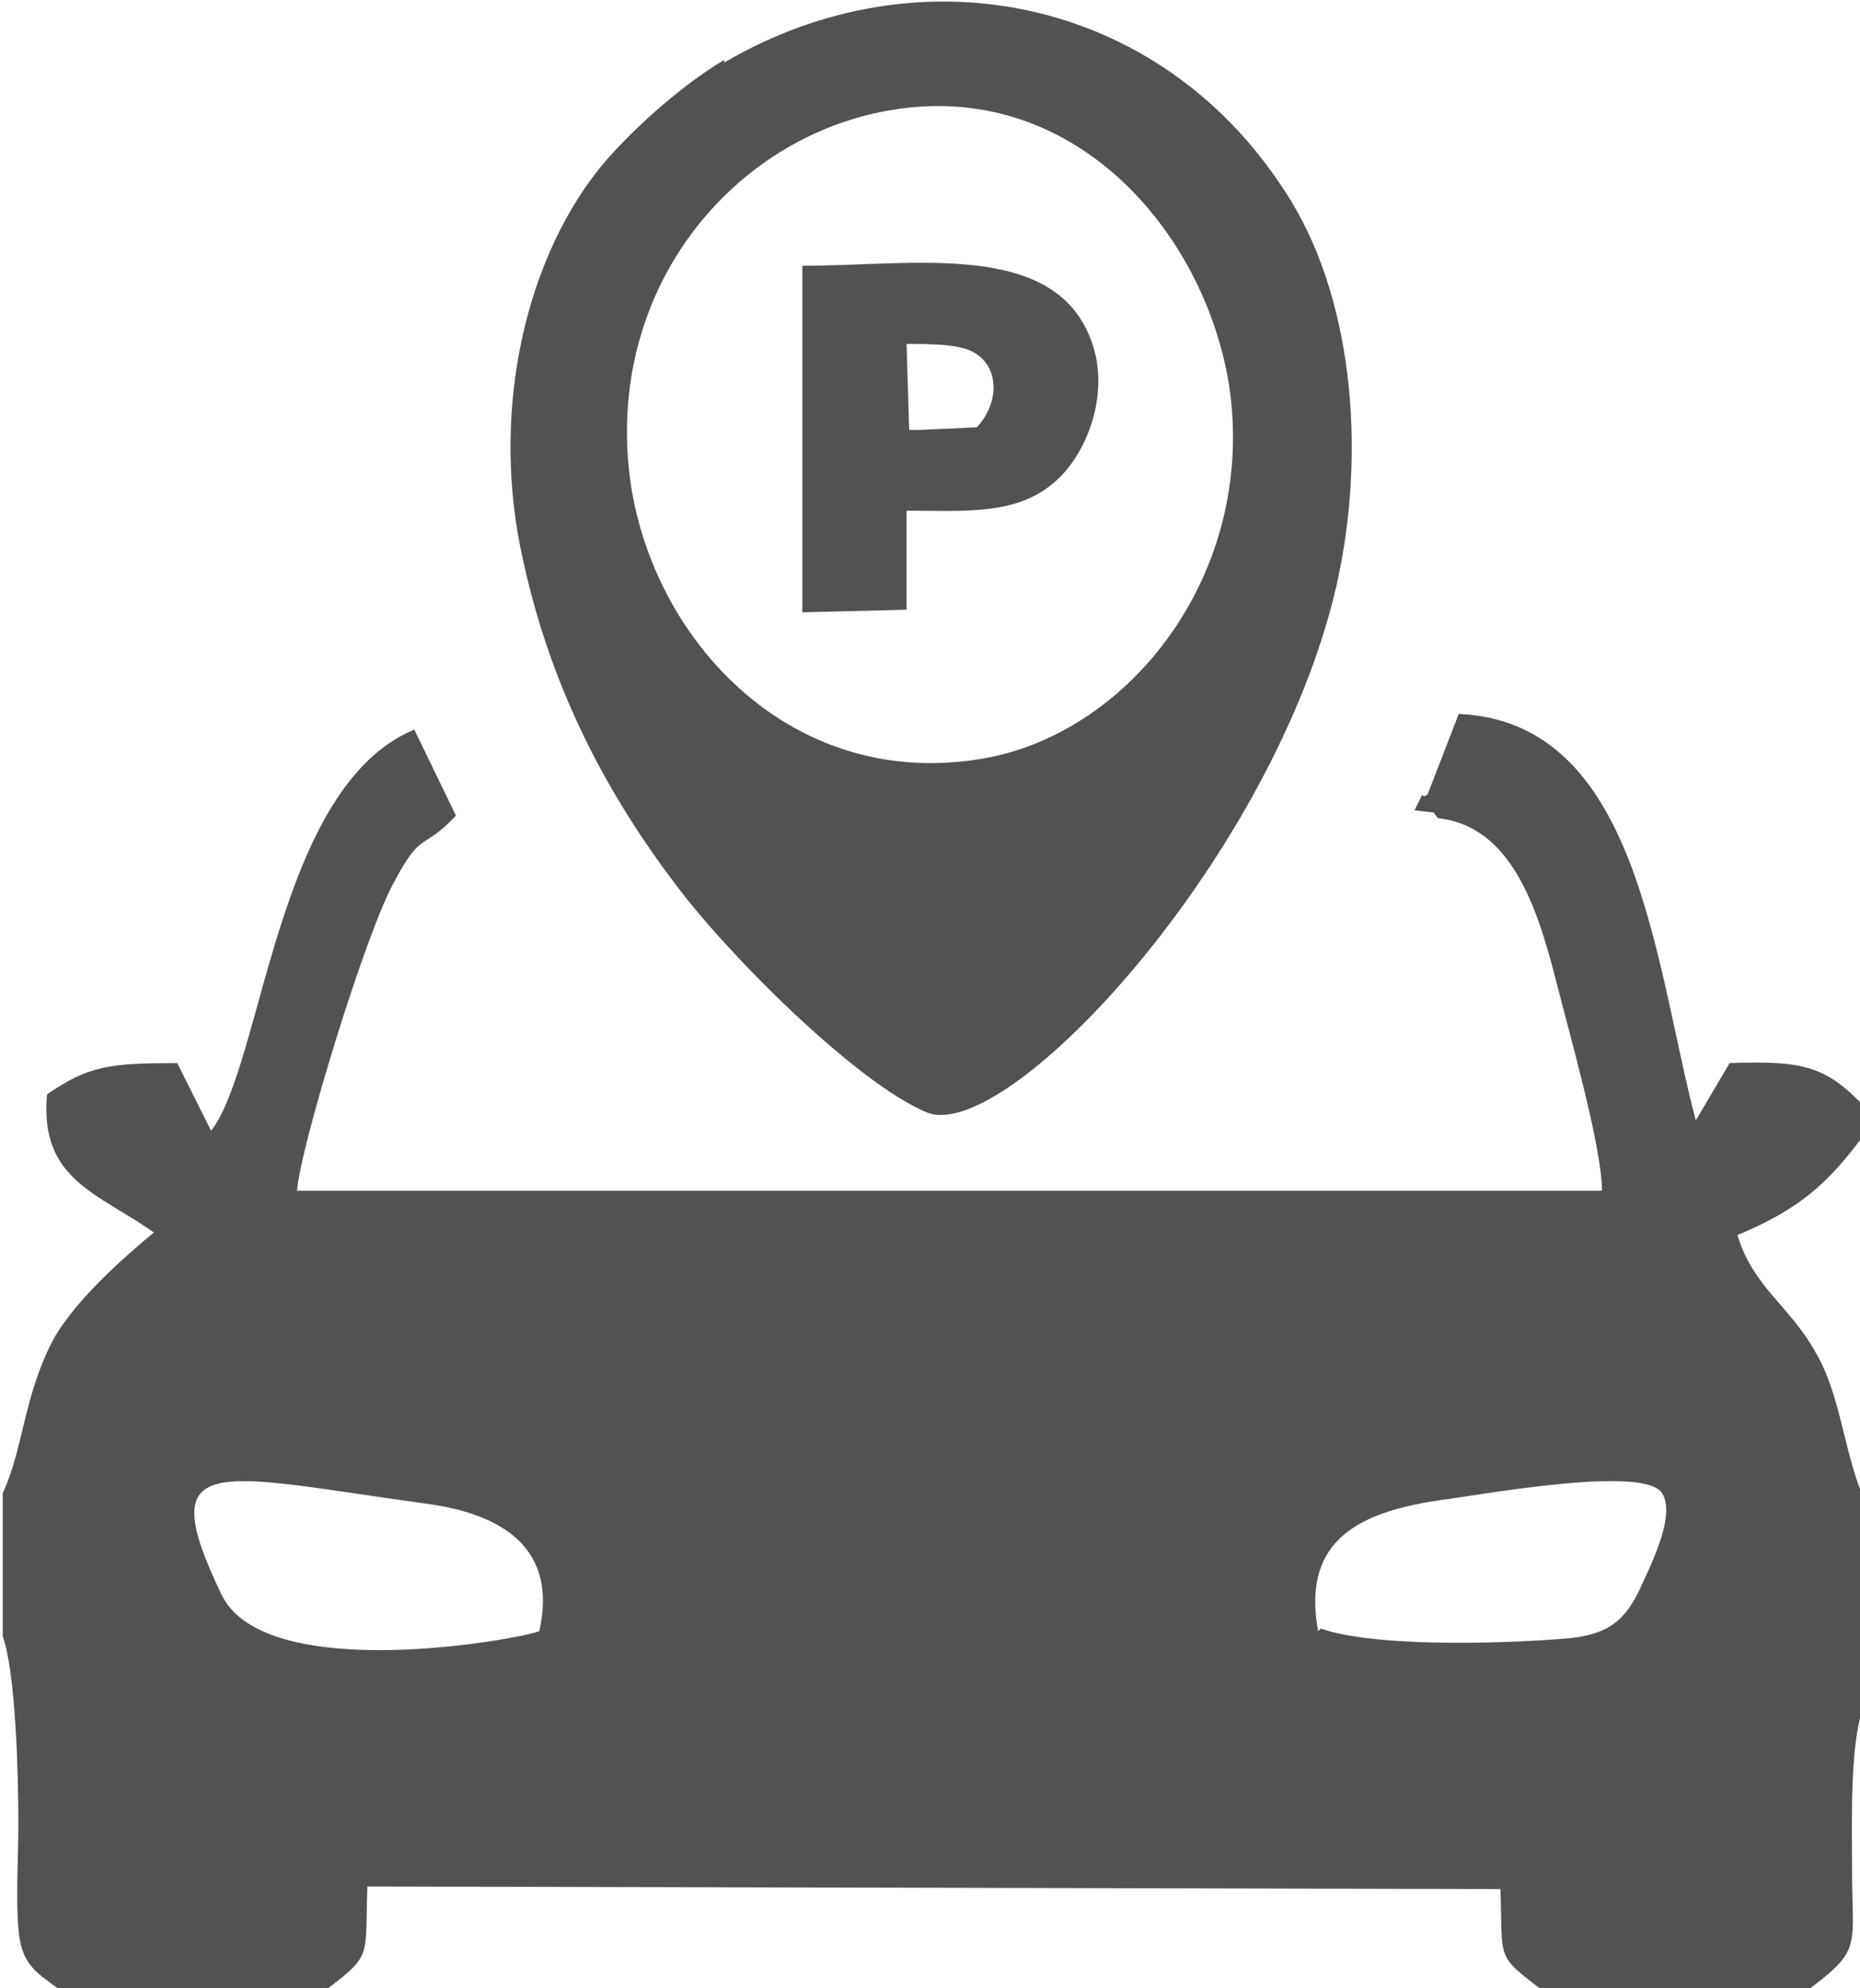
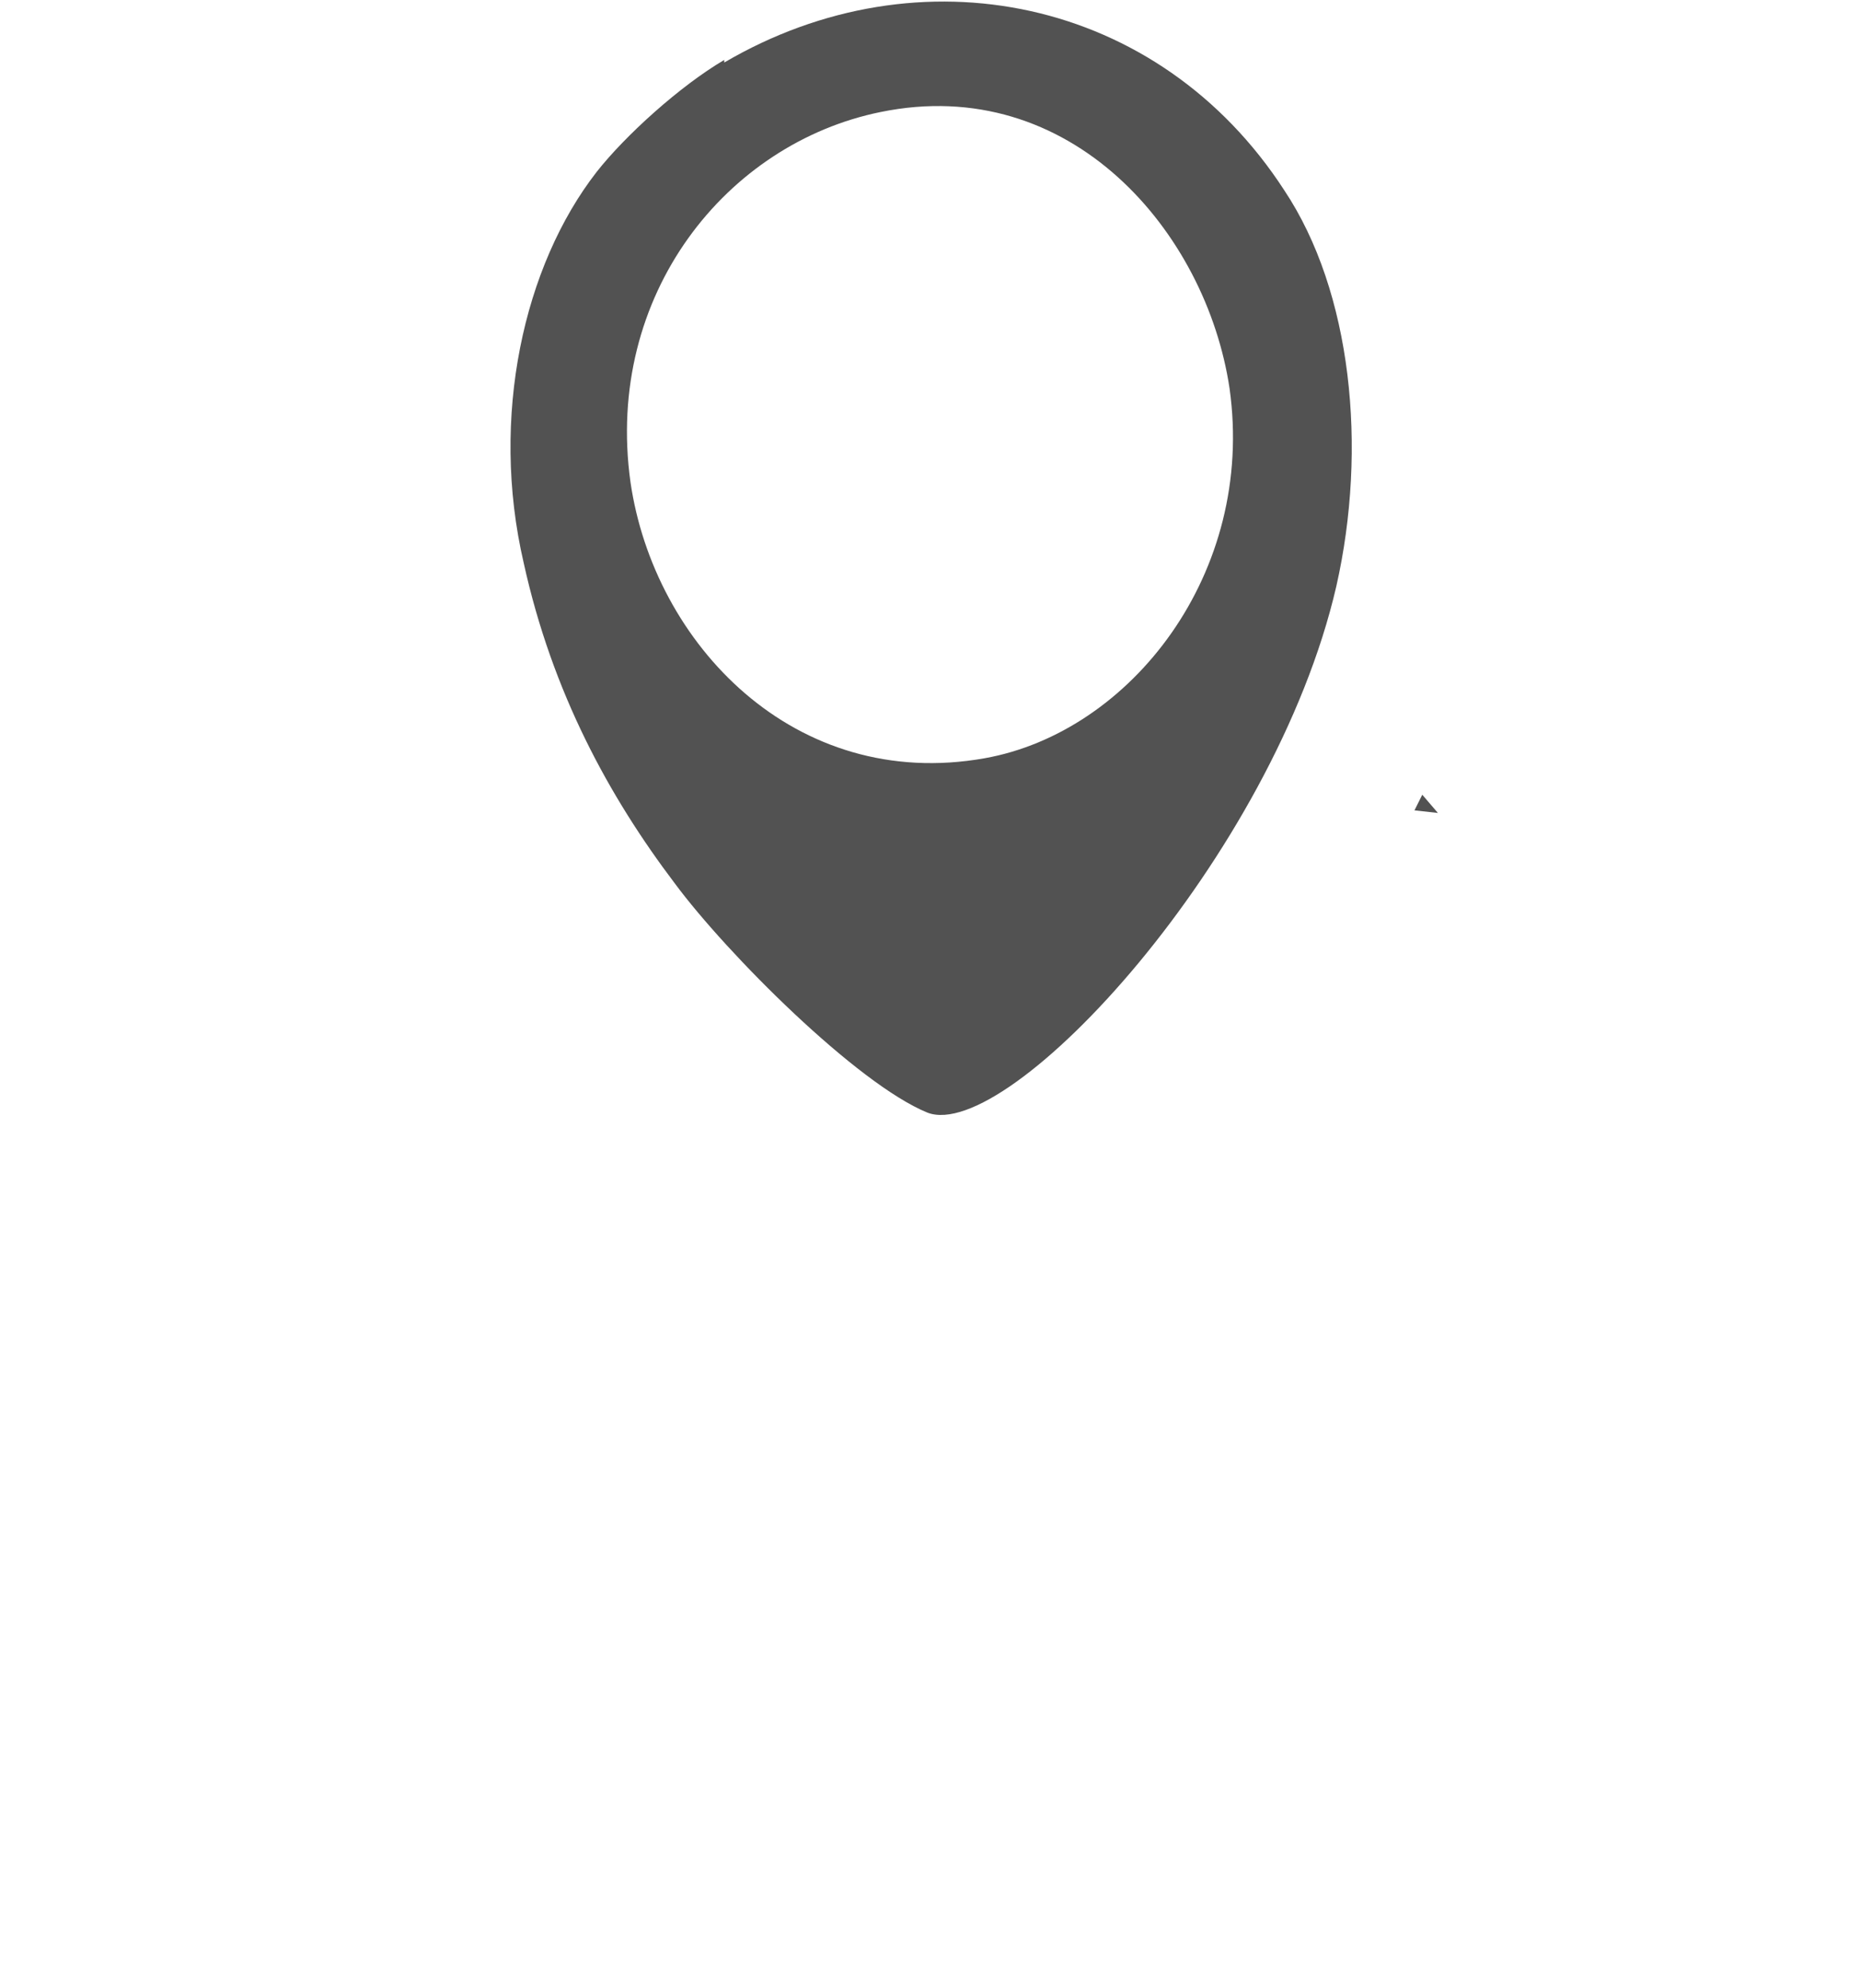
<svg xmlns="http://www.w3.org/2000/svg" xml:space="preserve" width="1.3in" height="1.389in" version="1.1" style="shape-rendering:geometricPrecision; text-rendering:geometricPrecision; image-rendering:optimizeQuality; fill-rule:evenodd; clip-rule:evenodd" viewBox="0 0 7.14 7.63">
  <defs>
    <style type="text/css">
   
    .fil0 {fill:#525252}
   
  </style>
  </defs>
  <g id="Layer_x0020_1">
    <g id="_2010520092368">
-       <path class="fil0" d="M5.06 6.26c-0.06,-0.33 0.13,-0.45 0.45,-0.5 0.16,-0.02 0.8,-0.14 0.87,-0.03 0.06,0.09 -0.06,0.31 -0.09,0.38 -0.06,0.12 -0.13,0.17 -0.3,0.18 -0.26,0.02 -0.72,0.03 -0.92,-0.04l-0 0zm-4.21 -0.14c-0.27,-0.56 -0.02,-0.46 0.78,-0.35 0.31,0.04 0.51,0.18 0.44,0.49 -0.07,0.03 -1.05,0.21 -1.22,-0.14l-0 0zm4.61 -3.06l0.06 0.08c0.28,0.03 0.38,0.34 0.45,0.61 0.05,0.2 0.18,0.65 0.18,0.82l-5.01 0c0.01,-0.16 0.26,-0.98 0.37,-1.18 0.11,-0.21 0.11,-0.12 0.24,-0.26l-0.16 -0.33c-0.53,0.22 -0.58,1.28 -0.78,1.54l-0.13 -0.26c-0.26,0 -0.34,0.01 -0.5,0.12 -0.03,0.33 0.2,0.38 0.41,0.53 -0.12,0.1 -0.29,0.25 -0.38,0.4 -0.12,0.22 -0.12,0.43 -0.2,0.6l0 0.55c0.05,0.14 0.06,0.53 0.06,0.72 0,0.12 -0.01,0.29 0,0.4 0.01,0.14 0.07,0.17 0.15,0.23l1.04 0c0.17,-0.13 0.14,-0.12 0.15,-0.39l4.35 0.01c0.01,0.27 -0.02,0.25 0.15,0.38l1.04 0c0.2,-0.15 0.16,-0.16 0.16,-0.46 0,-0.19 -0.01,-0.49 0.05,-0.64l0 -0.77c-0.08,-0.17 -0.09,-0.4 -0.19,-0.57 -0.1,-0.18 -0.24,-0.25 -0.3,-0.45 0.24,-0.1 0.35,-0.2 0.49,-0.39l0 -0.1c-0.15,-0.16 -0.24,-0.18 -0.52,-0.17l-0.13 0.22c-0.16,-0.61 -0.22,-1.53 -0.91,-1.56l-0.12 0.31 -0 -0z" />
-       <path class="fil0" d="M3.38 0.43c0.73,-0.15 1.25,0.46 1.34,1.06 0.1,0.71 -0.38,1.32 -0.94,1.42 -0.73,0.13 -1.27,-0.44 -1.36,-1.06 -0.1,-0.72 0.37,-1.3 0.96,-1.42zm-0.6 -0.2c-0.17,0.1 -0.38,0.29 -0.49,0.43 -0.28,0.36 -0.41,0.94 -0.28,1.5 0.11,0.5 0.33,0.9 0.58,1.23 0.2,0.27 0.7,0.77 0.97,0.88 0.31,0.12 1.33,-0.98 1.57,-2.02 0.12,-0.53 0.06,-1.13 -0.2,-1.52 -0.48,-0.74 -1.4,-0.93 -2.15,-0.49l-0 0z" />
-       <path class="fil0" d="M3.47 1.32c0.09,0 0.18,0 0.24,0.02 0.12,0.04 0.14,0.19 0.04,0.3l-0.22 0.01 -0.04 0 -0.01 -0.33 0 0zm0.01 0.64c0.24,0 0.44,0.02 0.59,-0.13 0.11,-0.11 0.19,-0.33 0.12,-0.52 -0.14,-0.39 -0.68,-0.29 -1.11,-0.29l-0 1.33 0.4 -0.01 -0 -0.38 0 0z" />
+       <path class="fil0" d="M3.38 0.43c0.73,-0.15 1.25,0.46 1.34,1.06 0.1,0.71 -0.38,1.32 -0.94,1.42 -0.73,0.13 -1.27,-0.44 -1.36,-1.06 -0.1,-0.72 0.37,-1.3 0.96,-1.42zm-0.6 -0.2c-0.17,0.1 -0.38,0.29 -0.49,0.43 -0.28,0.36 -0.41,0.94 -0.28,1.5 0.11,0.5 0.33,0.9 0.58,1.23 0.2,0.27 0.7,0.77 0.97,0.88 0.31,0.12 1.33,-0.98 1.57,-2.02 0.12,-0.53 0.06,-1.13 -0.2,-1.52 -0.48,-0.74 -1.4,-0.93 -2.15,-0.49l-0 0" />
      <polygon class="fil0" points="5.52,3.12 5.46,3.05 5.43,3.11 " />
    </g>
  </g>
</svg>